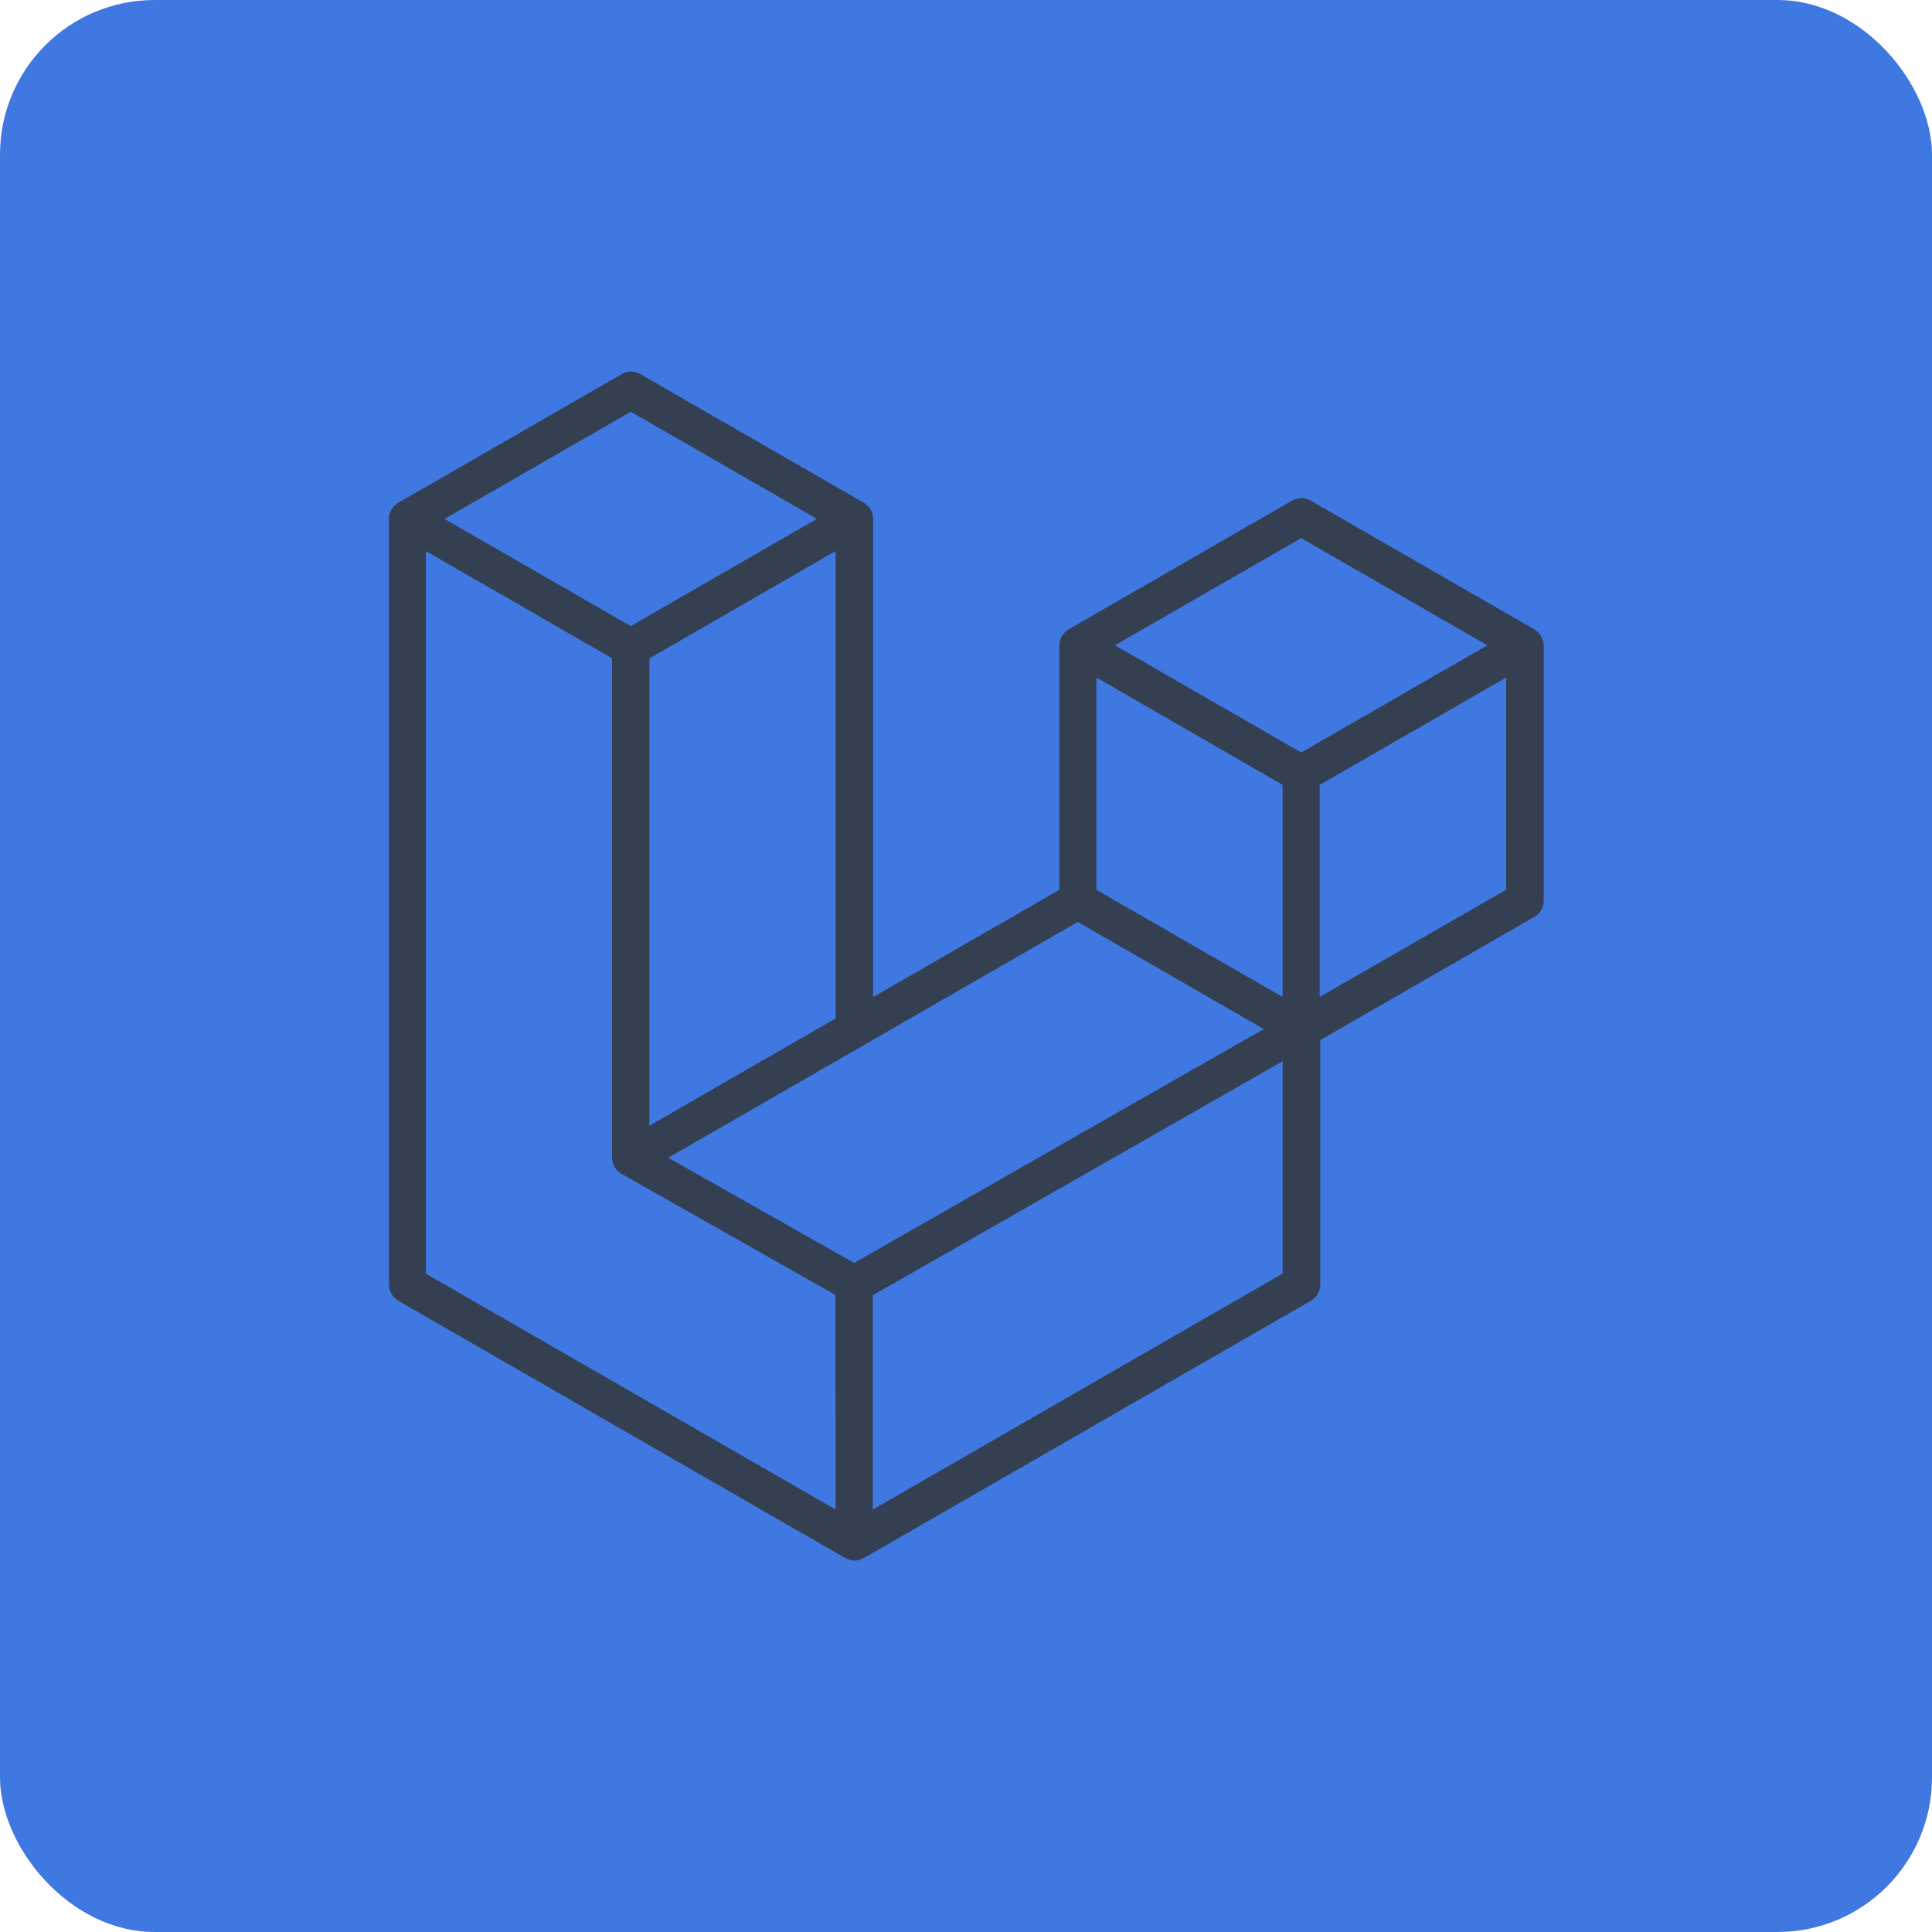
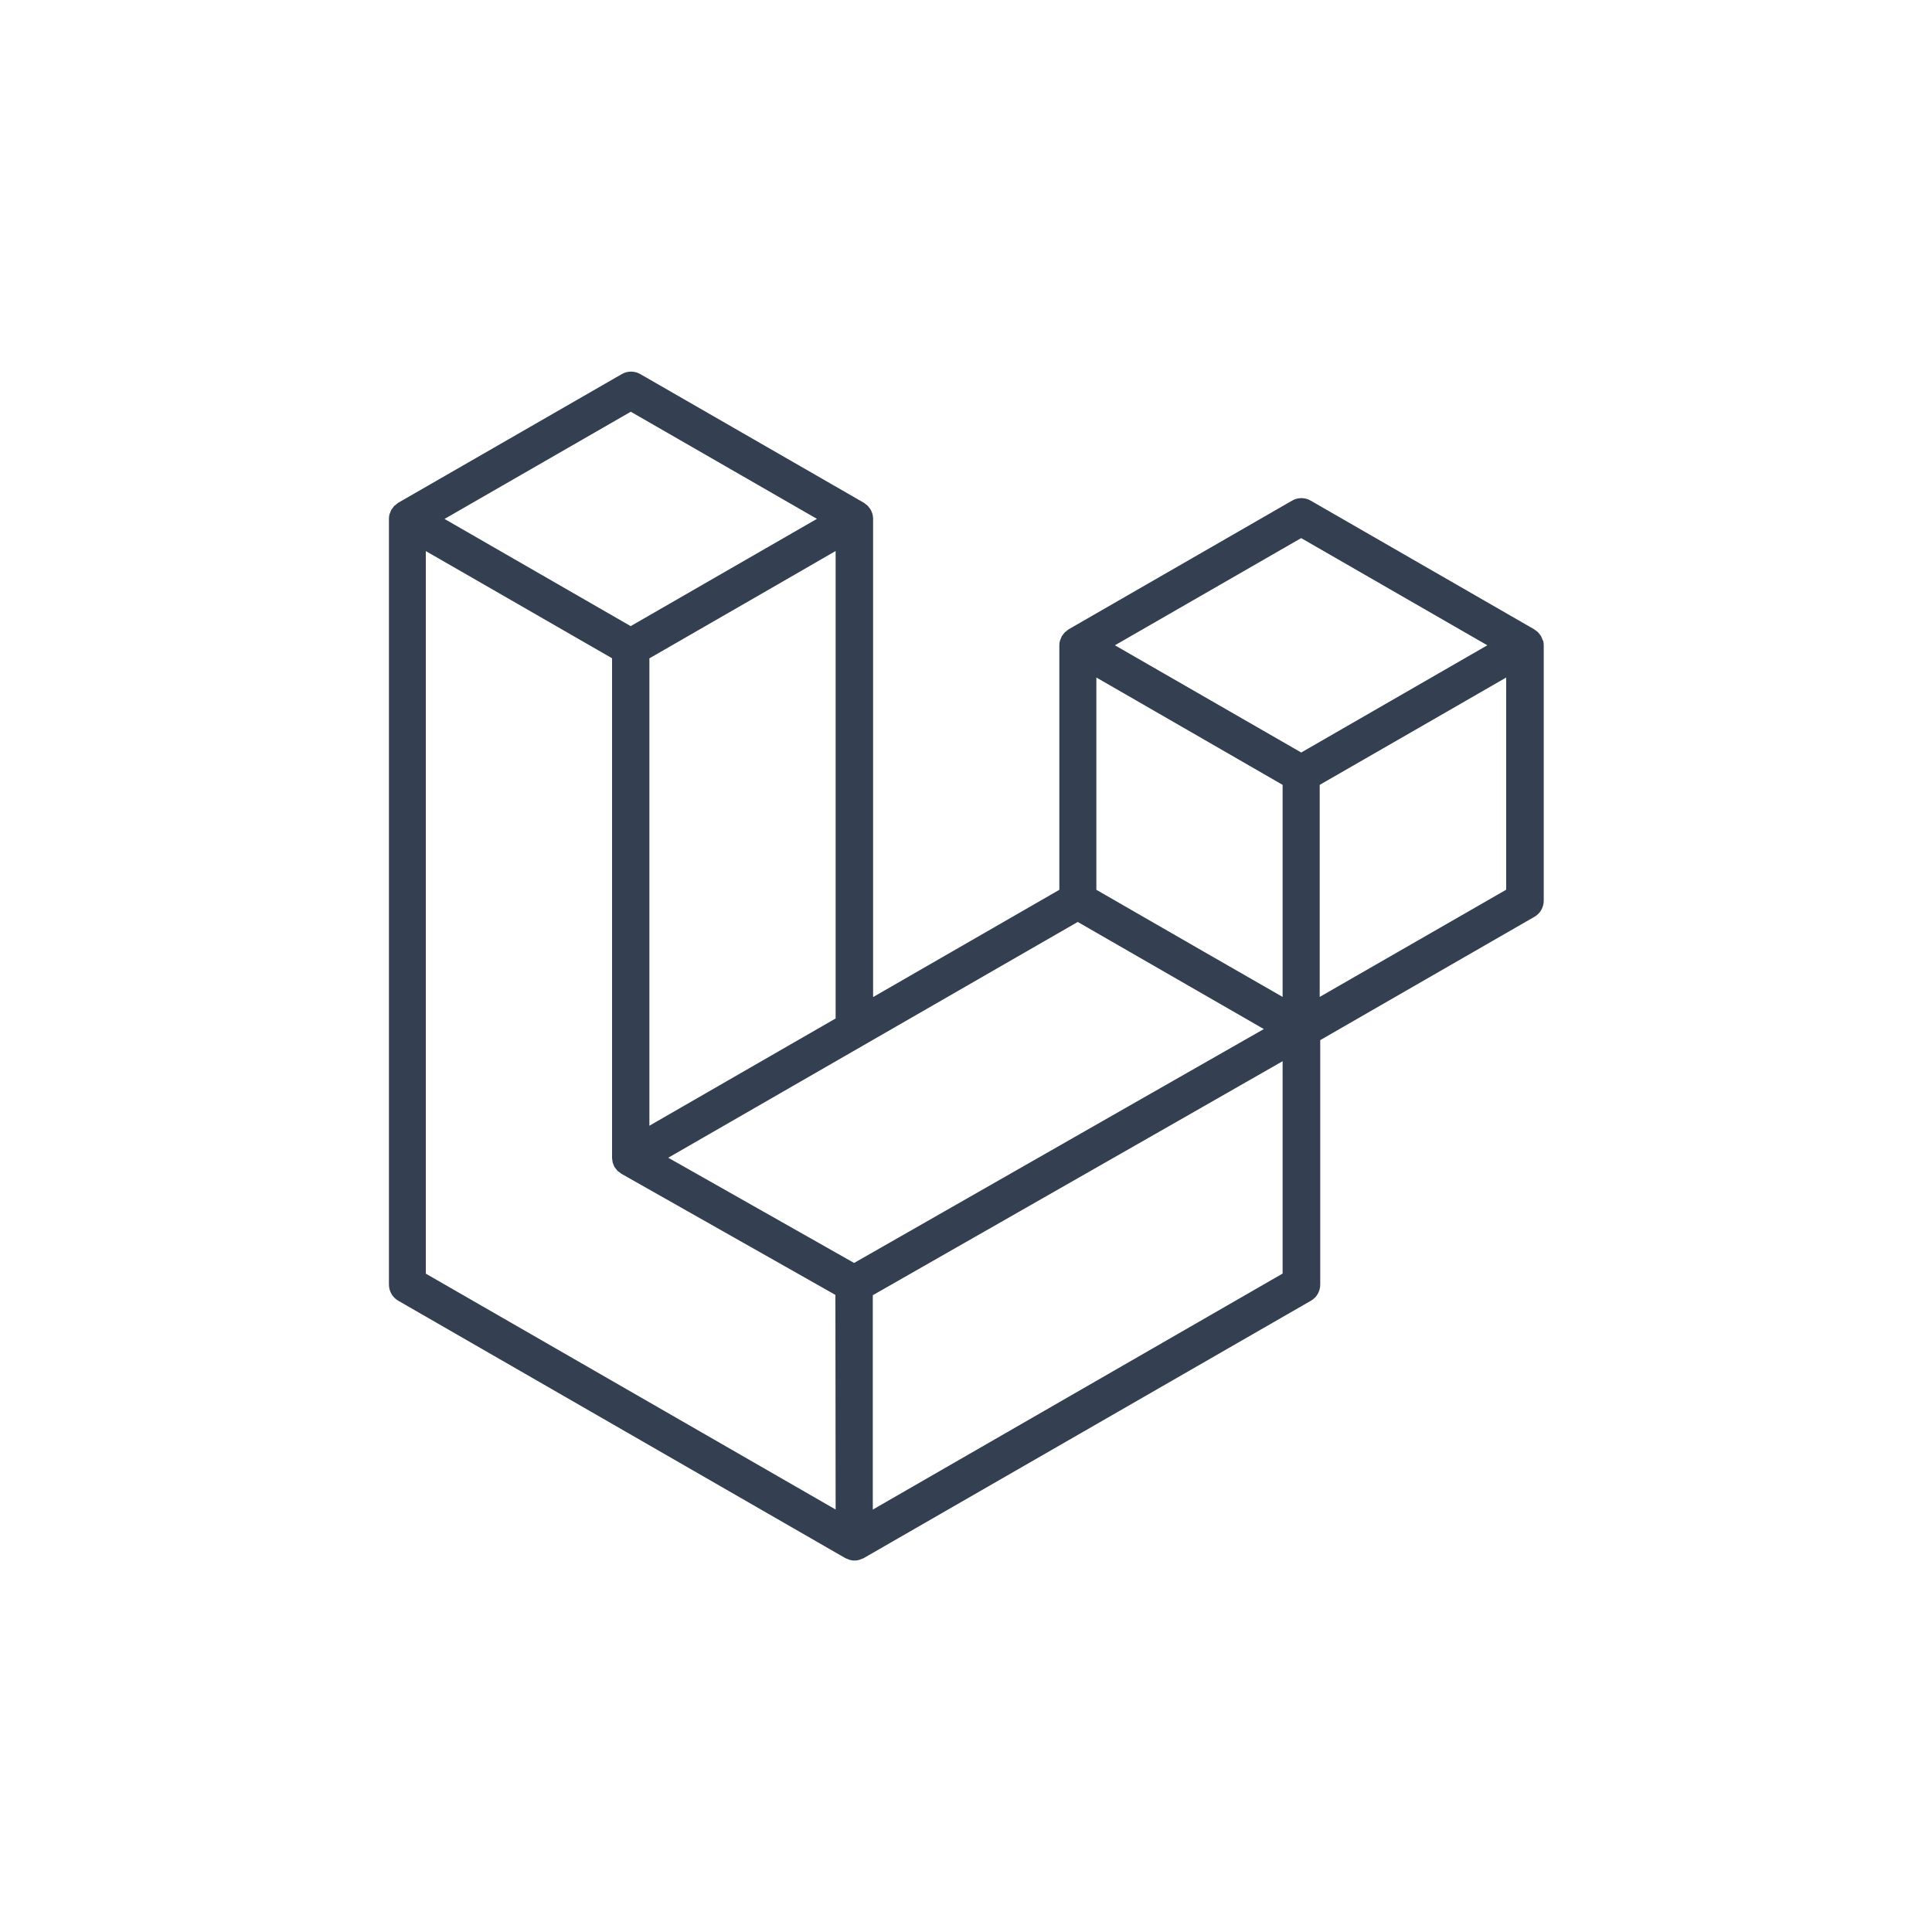
<svg xmlns="http://www.w3.org/2000/svg" id="katman_2" data-name="katman 2" viewBox="0 0 250 250">
  <defs>
    <style>
      .cls-1 {
        fill: #3f78e0;
      }

      .cls-2 {
        fill: #343f52;
      }
    </style>
  </defs>
  <g id="katman_1" data-name="katman 1">
    <g>
-       <rect class="cls-1" width="250" height="250" rx="20" ry="20" />
      <path class="cls-2" d="M199.64,82.88c-.02-.07-.05-.14-.08-.2-.04-.13-.1-.25-.16-.38-.05-.08-.1-.15-.16-.21-.07-.1-.14-.19-.22-.28-.07-.07-.16-.12-.23-.18-.09-.07-.18-.14-.27-.2l-28.92-16.65c-.74-.43-1.66-.43-2.4,0l-28.93,16.66h0c-.09,.06-.18,.13-.26,.21-.08,.06-.16,.12-.23,.18-.08,.09-.15,.18-.22,.28-.05,.07-.12,.14-.16,.21-.06,.12-.11,.25-.16,.38-.02,.07-.06,.13-.08,.2-.06,.2-.08,.41-.08,.62v31.62l-24.1,13.88v-61.88c0-.21-.03-.42-.08-.63-.02-.07-.06-.14-.08-.2-.04-.13-.09-.25-.16-.37-.04-.08-.11-.14-.16-.22-.07-.1-.14-.19-.22-.28-.07-.06-.15-.12-.23-.18-.08-.07-.17-.14-.26-.2h0l-28.93-16.65c-.74-.43-1.66-.43-2.4,0l-28.93,16.65h0c-.09,.06-.18,.13-.26,.21-.08,.06-.16,.12-.24,.18-.08,.09-.15,.18-.21,.28-.05,.08-.12,.14-.17,.22-.06,.12-.11,.24-.15,.37-.03,.07-.06,.13-.09,.2-.06,.21-.08,.42-.08,.63v99.07c0,.86,.46,1.66,1.2,2.09l57.84,33.3c.13,.06,.26,.12,.4,.16,.06,.02,.12,.06,.19,.08,.4,.11,.83,.11,1.23,0,.06-.02,.11-.05,.17-.07,.15-.05,.29-.1,.42-.17l57.86-33.3c.75-.43,1.2-1.23,1.2-2.09v-31.63l27.72-15.96c.75-.43,1.21-1.24,1.2-2.1v-33.01c0-.21-.02-.42-.07-.63Zm-118.03-29.61h0l24.1,13.87-24.1,13.88-24.09-13.87,24.1-13.87Zm26.52,18.03v60.49l-13.98,8.05-10.12,5.83v-60.48l13.98-8.05,10.12-5.84Zm0,124.03l-53.03-30.52V71.31l10.12,5.82,13.98,8.05v64.66c0,.09,.02,.18,.04,.27,0,.12,.02,.24,.05,.35h0c.03,.09,.07,.18,.11,.27,.03,.1,.08,.2,.13,.3h0c.06,.08,.12,.16,.18,.23,.06,.09,.13,.17,.2,.25h0c.07,.07,.16,.11,.23,.17,.08,.07,.17,.14,.26,.2h0l27.7,15.68,.03,27.75Zm2.4-31.9l-24.06-13.62,25.27-14.55,27.72-15.96,24.08,13.86-17.67,10.08-35.34,20.18Zm55.44,1.37l-53.03,30.54v-27.74l39.28-22.42,13.75-7.86v27.47Zm0-35.8l-10.12-5.81-13.98-8.05v-27.47l10.12,5.83,13.98,8.06v27.44Zm2.4-31.63l-24.1-13.87,24.1-13.87,24.09,13.87-24.09,13.88Zm2.4,31.63v-27.44l14.01-8.06,10.12-5.83v27.46h0l-24.13,13.87Z" />
    </g>
  </g>
</svg>